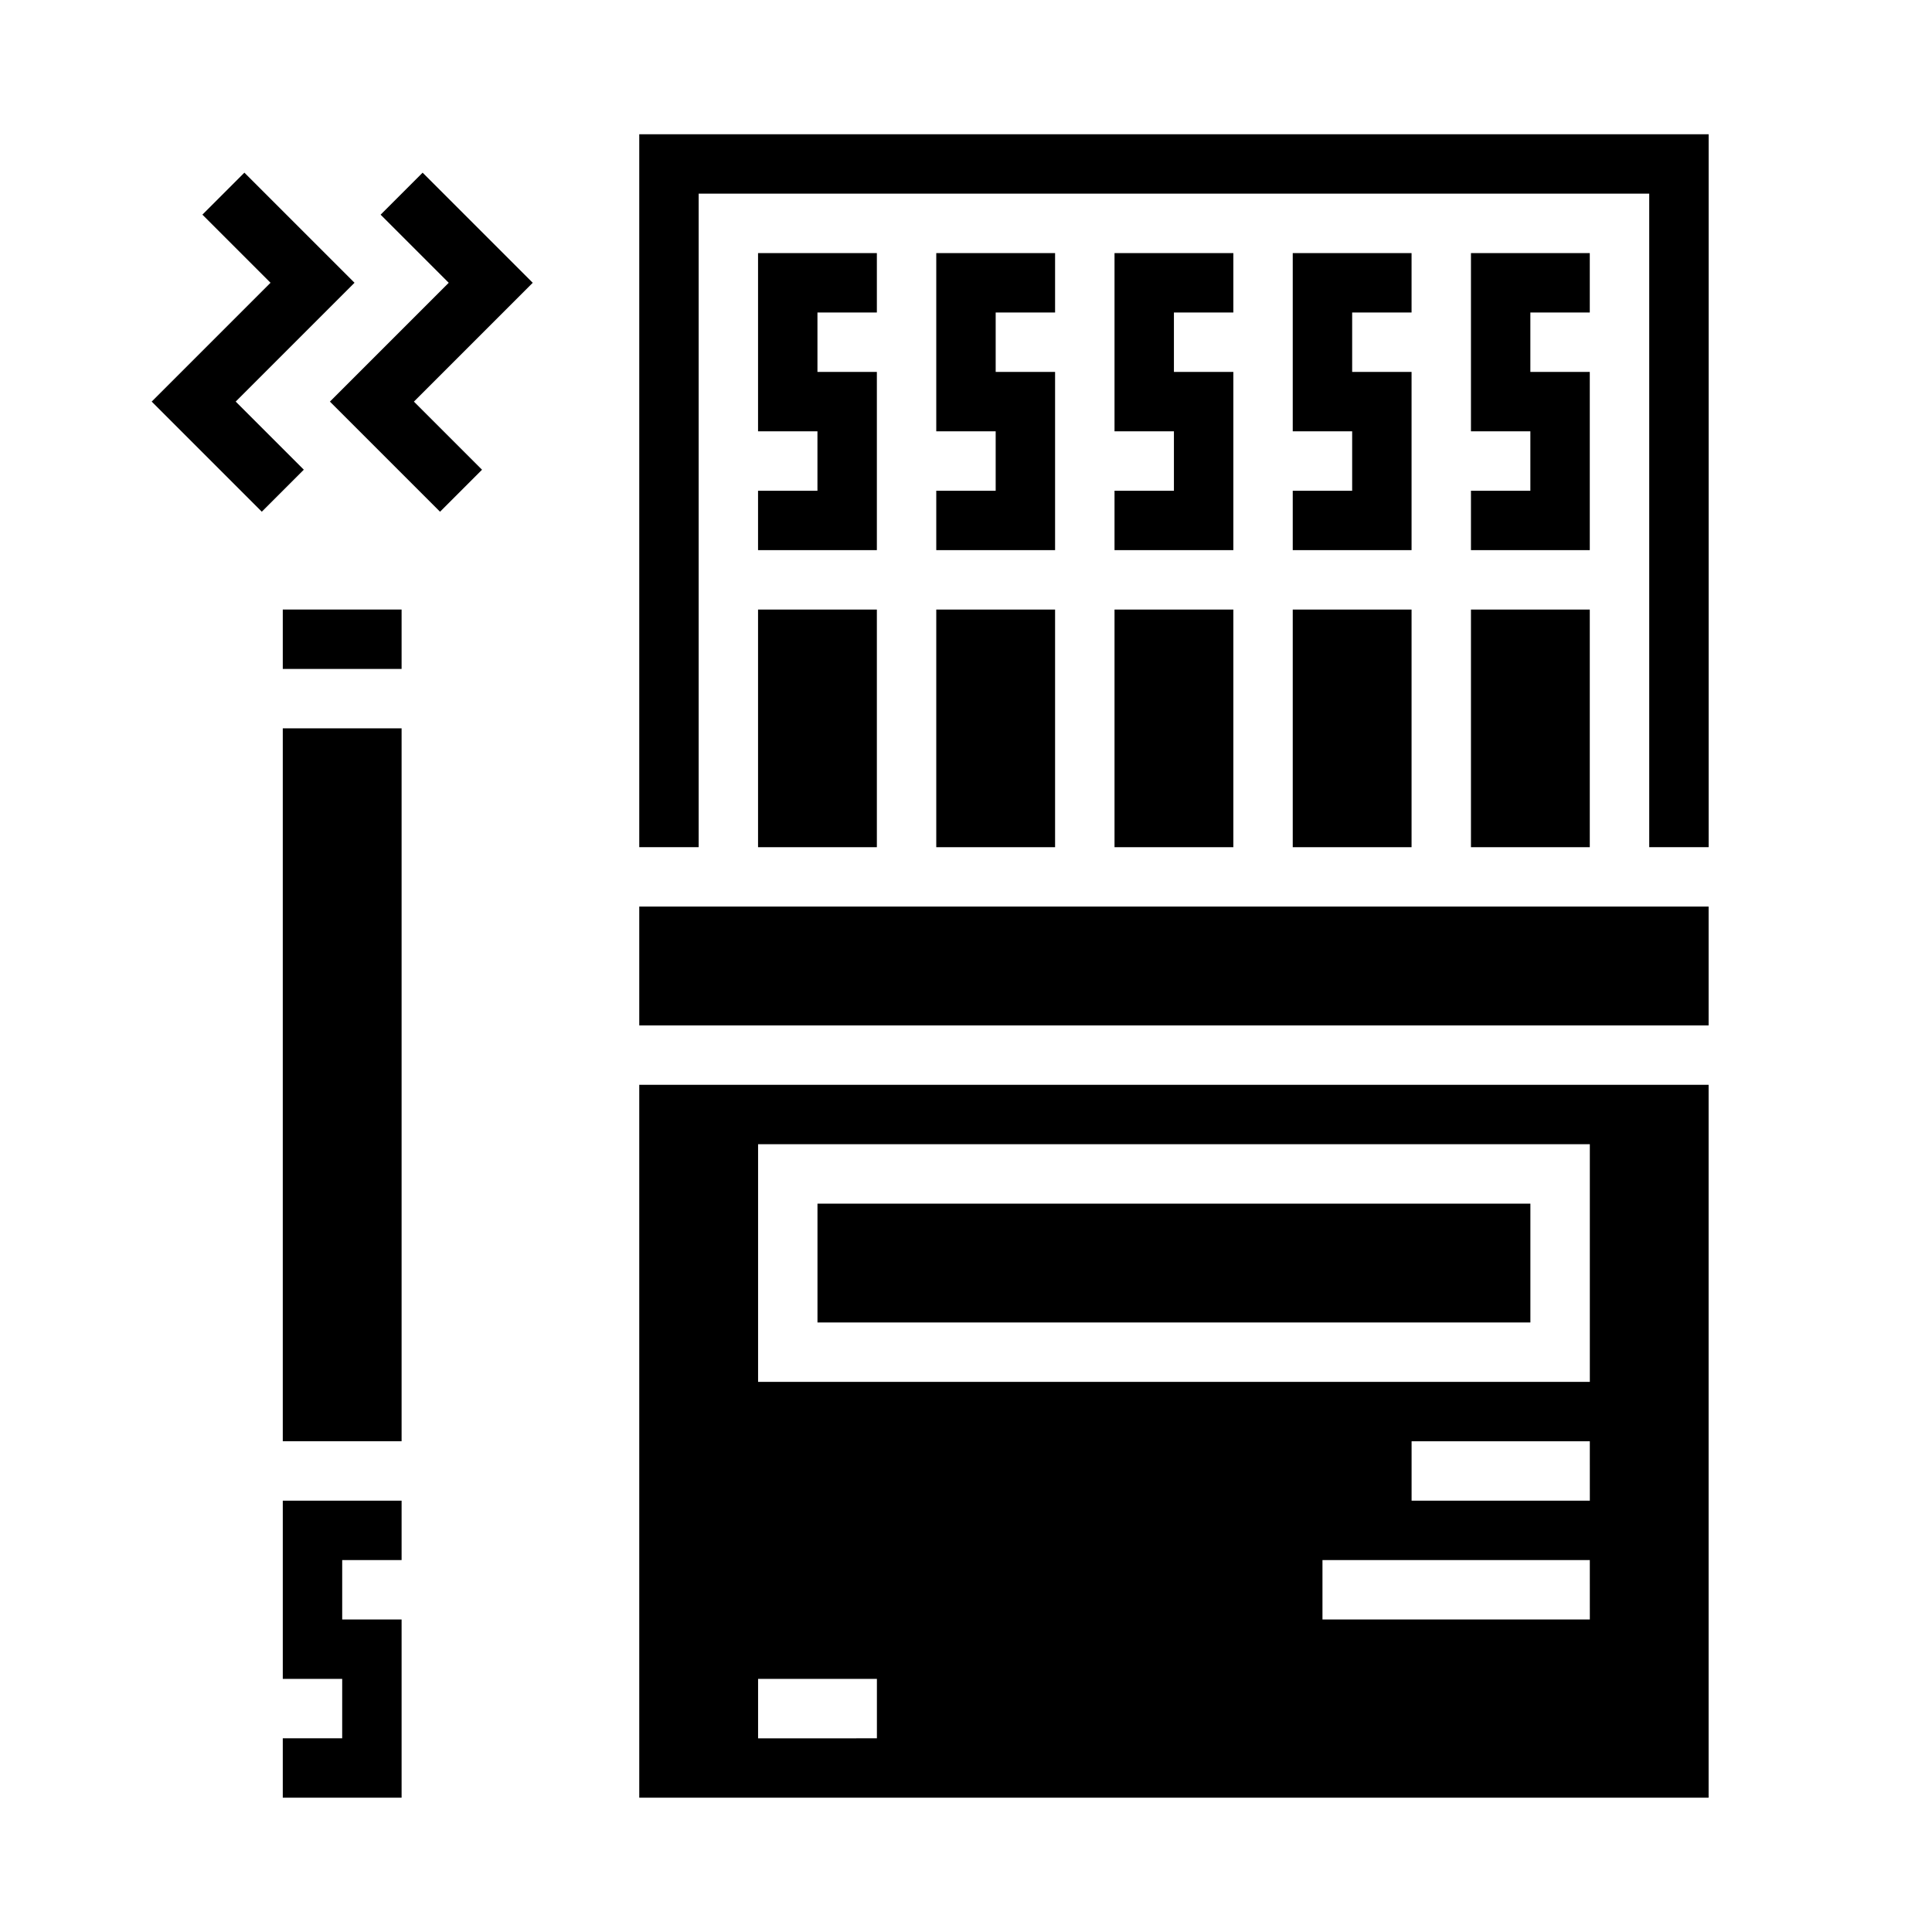
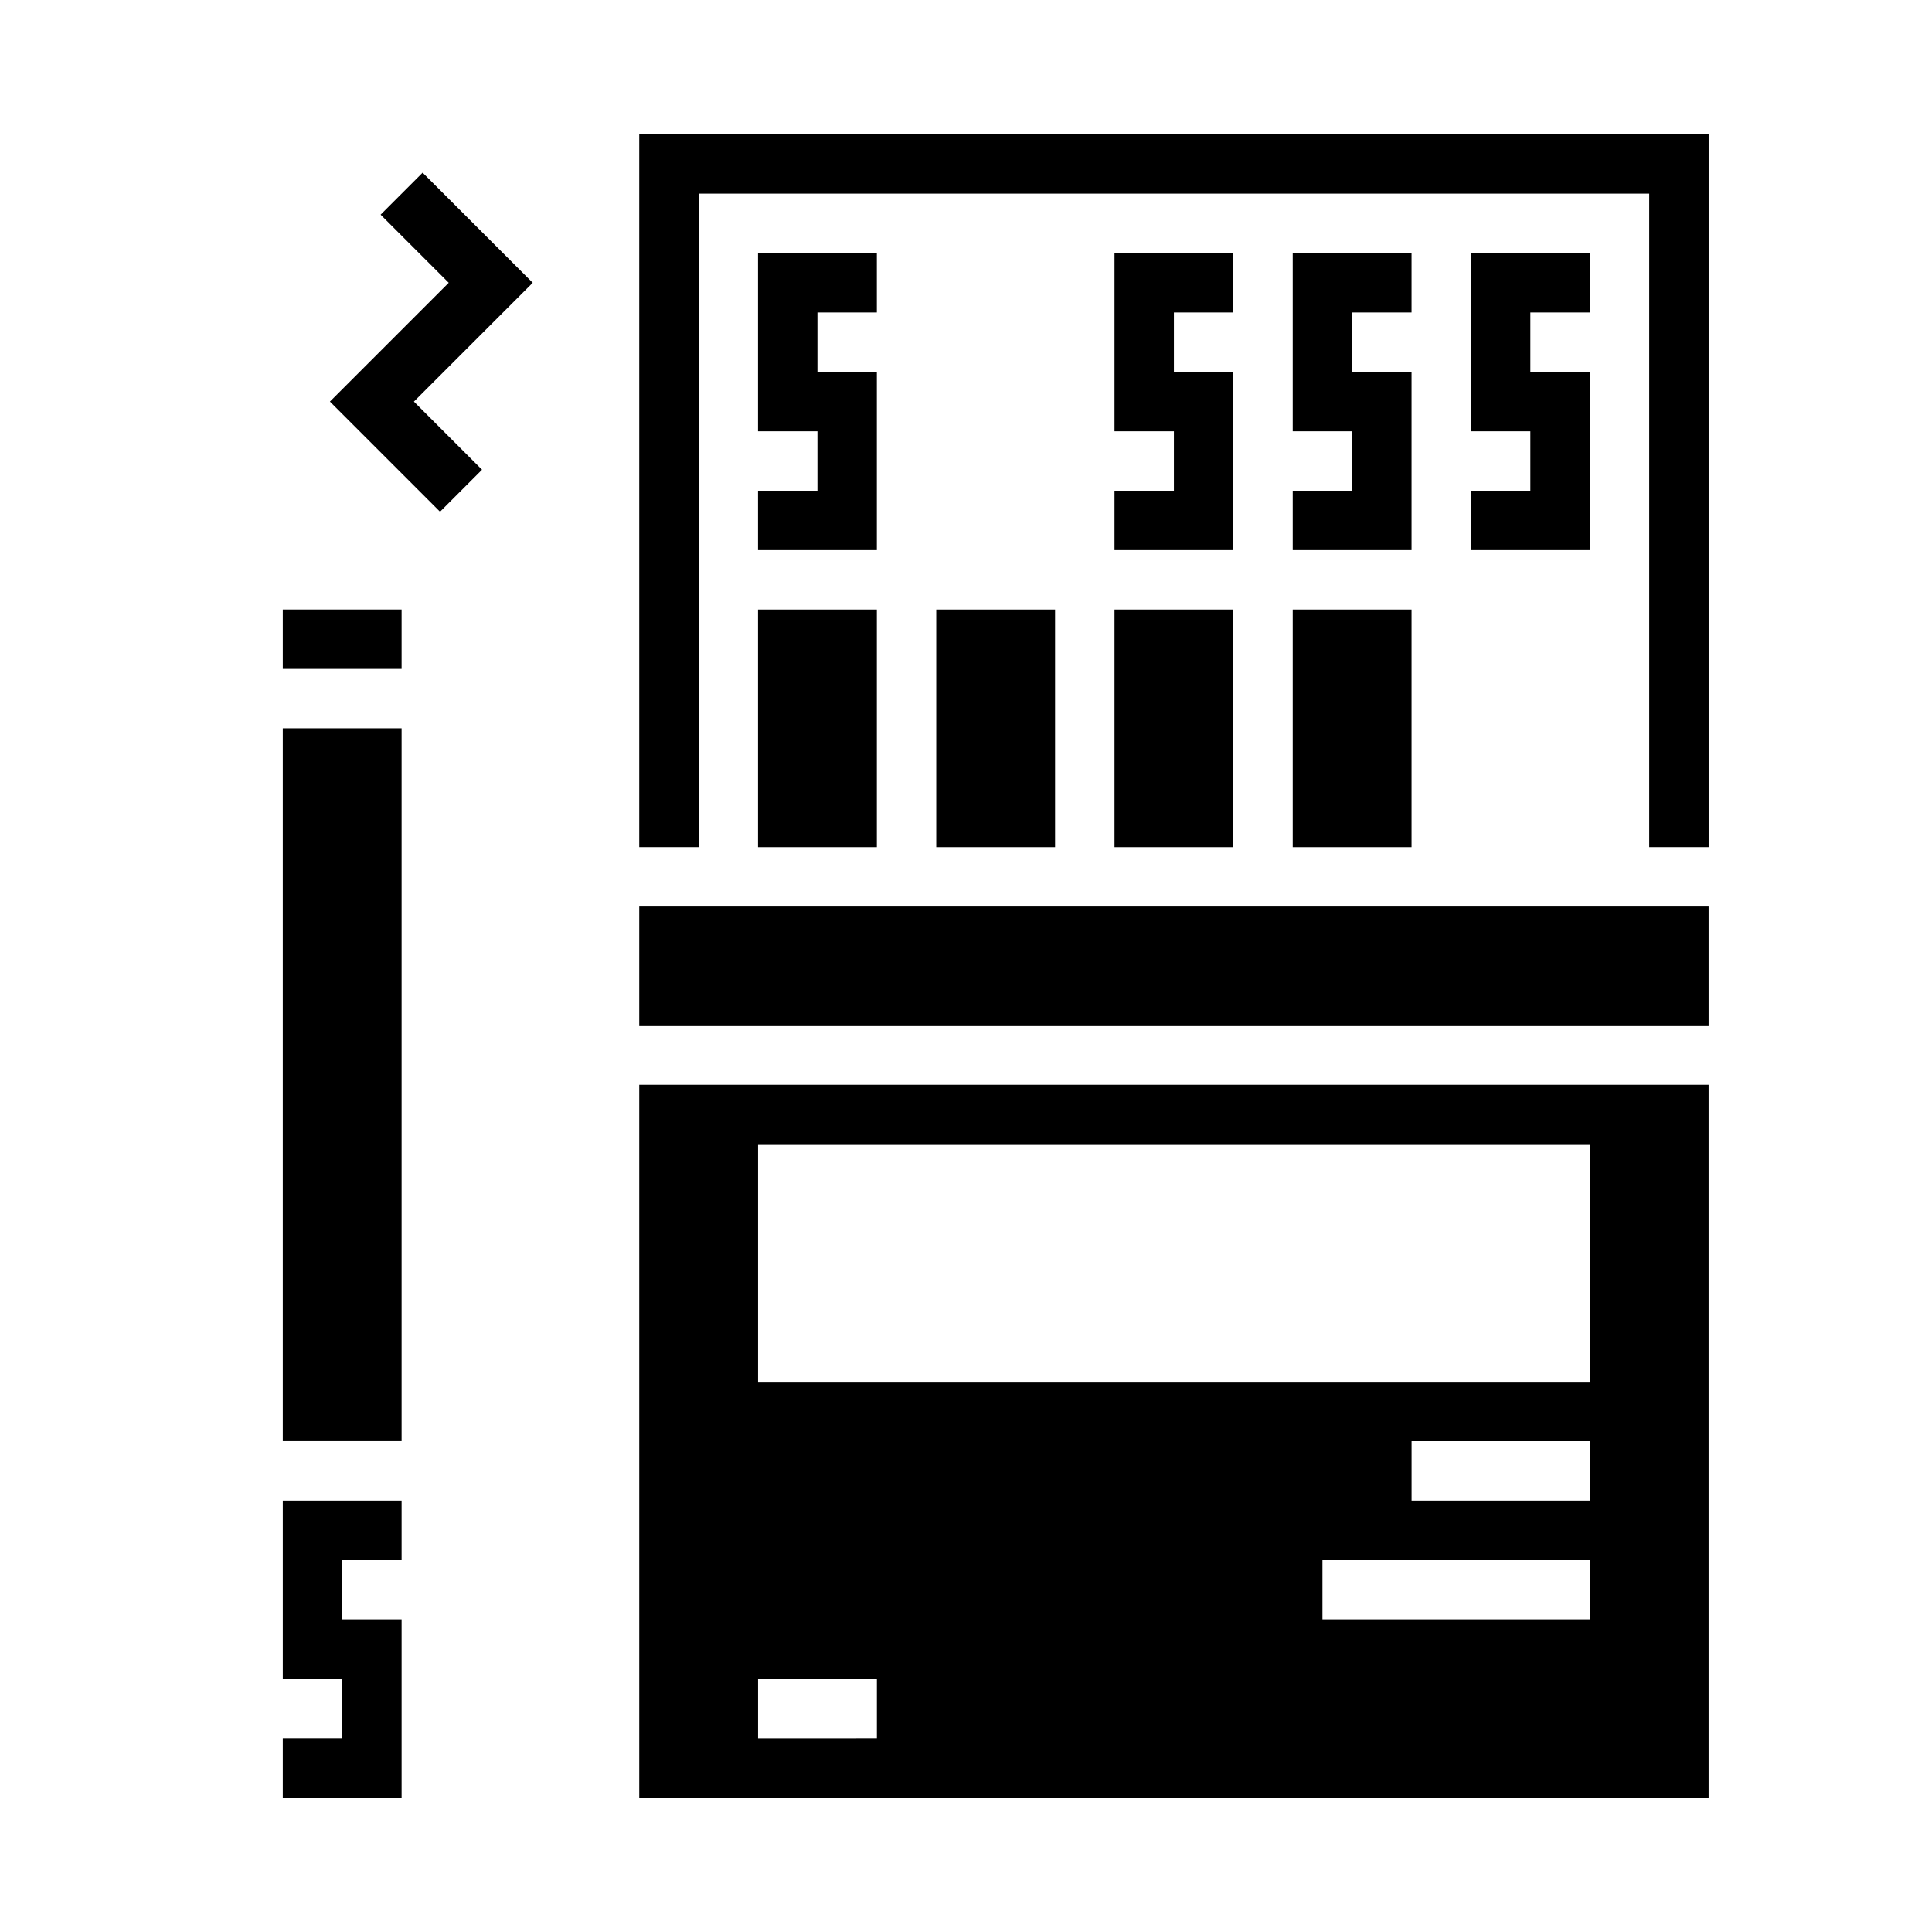
<svg xmlns="http://www.w3.org/2000/svg" fill="#000000" width="800px" height="800px" version="1.1" viewBox="144 144 512 512">
  <g>
-     <path d="m213.38 279.61 11.133-11.133-18.051-18.051 31.488-31.488-29.184-29.18-11.129 11.129 18.051 18.051-31.488 31.488z" />
    <path d="m231.43 250.43 29.184 29.184 11.129-11.133-18.051-18.051 31.488-31.488-29.18-29.18-11.133 11.129 18.051 18.051z" />
    <path d="m218.94 620.41v-15.742h15.742l0.004-15.746h-15.746v-47.23h31.488v15.742h-15.742v15.742h15.742v47.23zm31.488-94.465h-31.488v-188.93h31.488zm-31.488-220.41h31.488v15.742h-31.488z" />
    <path d="m344.89 305.54h31.488v62.977h-31.488z" />
-     <path d="m392.12 274.05v15.742h31.488v-47.23h-15.742v-15.746h15.742v-15.742h-31.488v47.23h15.746v15.746z" />
    <path d="m344.89 274.05v15.742h31.488v-47.23h-15.746v-15.746h15.746v-15.742h-31.488v47.23h15.742v15.746z" />
    <path d="m313.41 384.25h283.39v31.488h-283.39z" />
    <path d="m392.12 305.54h31.488v62.977h-31.488z" />
    <path d="m313.41 620.41h283.39v-188.93h-283.39zm251.91-47.23h-70.852v-15.746h70.848zm0-31.488h-47.234v-15.746h47.23zm-220.42-94.465h220.42v62.977h-220.42zm0 141.7h31.488v15.742l-31.488 0.004z" />
    <path d="m533.82 274.05v15.742h31.488v-47.23h-15.746v-15.746h15.746v-15.742h-31.488v47.23h15.742v15.746z" />
-     <path d="m533.82 305.54h31.488v62.977h-31.488z" />
-     <path d="m360.64 462.98h188.93v31.488h-188.93z" />
    <path d="m313.41 179.58v188.93h15.742v-173.19h251.91v173.19h15.746v-188.93z" />
    <path d="m486.59 305.54h31.488v62.977h-31.488z" />
    <path d="m439.36 305.54h31.488v62.977h-31.488z" />
    <path d="m486.59 274.05v15.742h31.488v-47.23h-15.742v-15.746h15.742v-15.742h-31.488v47.23h15.746v15.746z" />
    <path d="m439.36 274.05v15.742h31.488v-47.23h-15.746v-15.746h15.746v-15.742h-31.488v47.23h15.742v15.746z" />
  </g>
</svg>